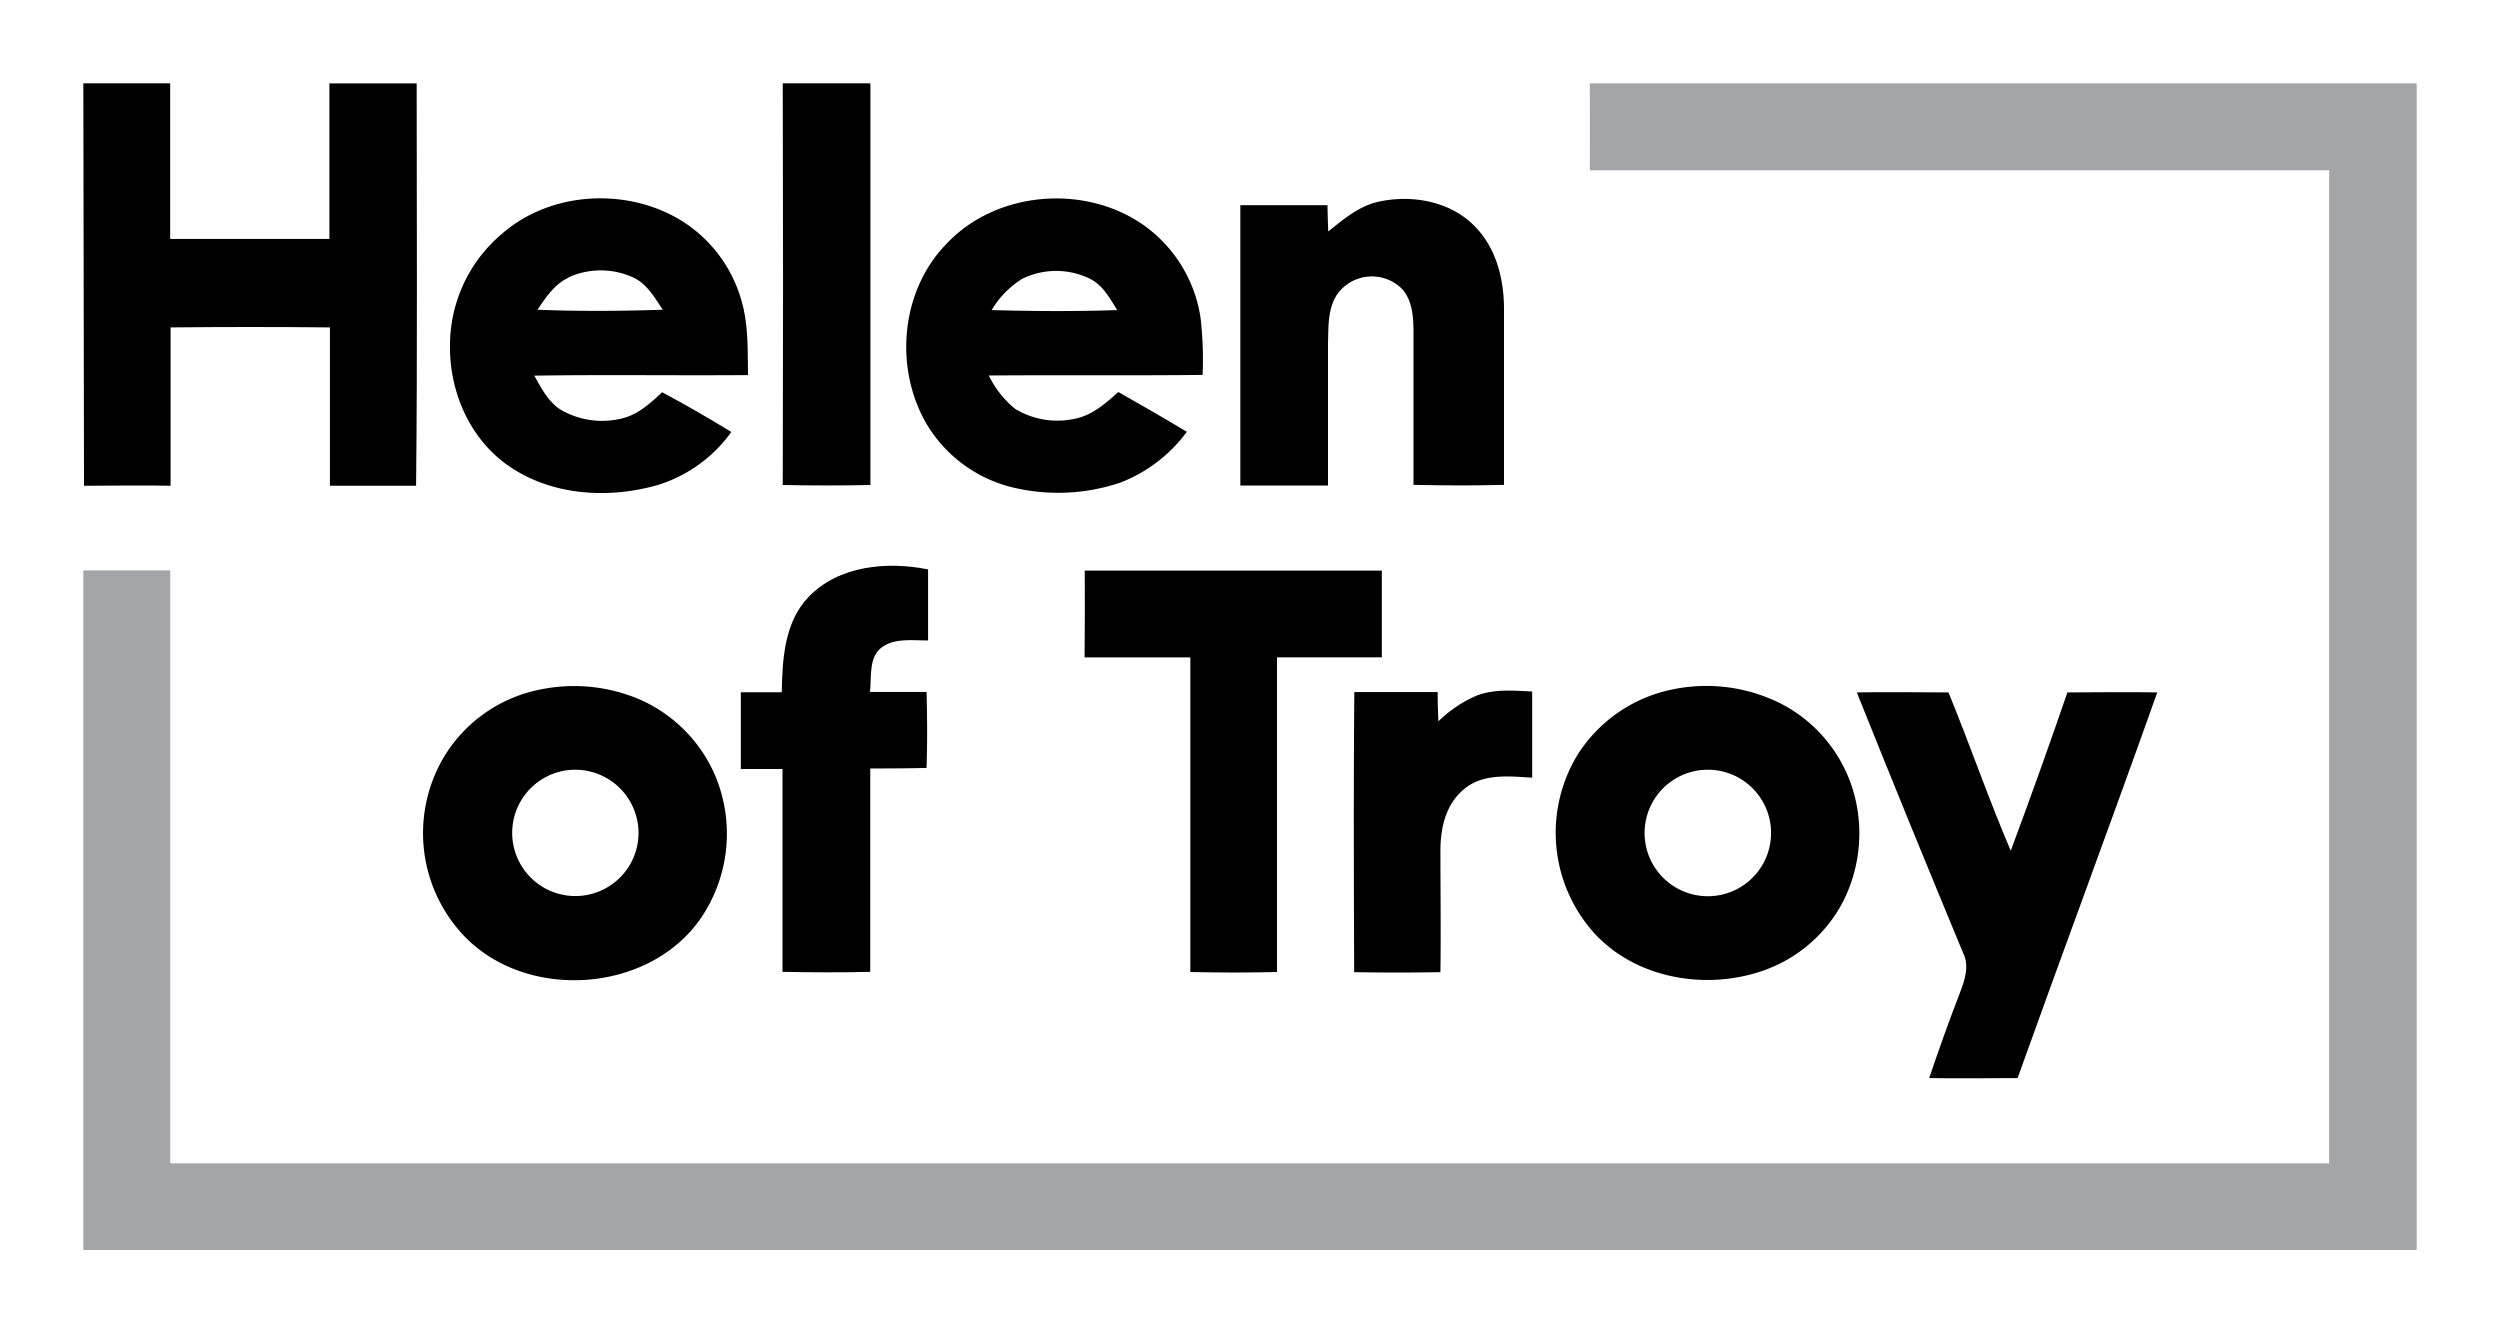
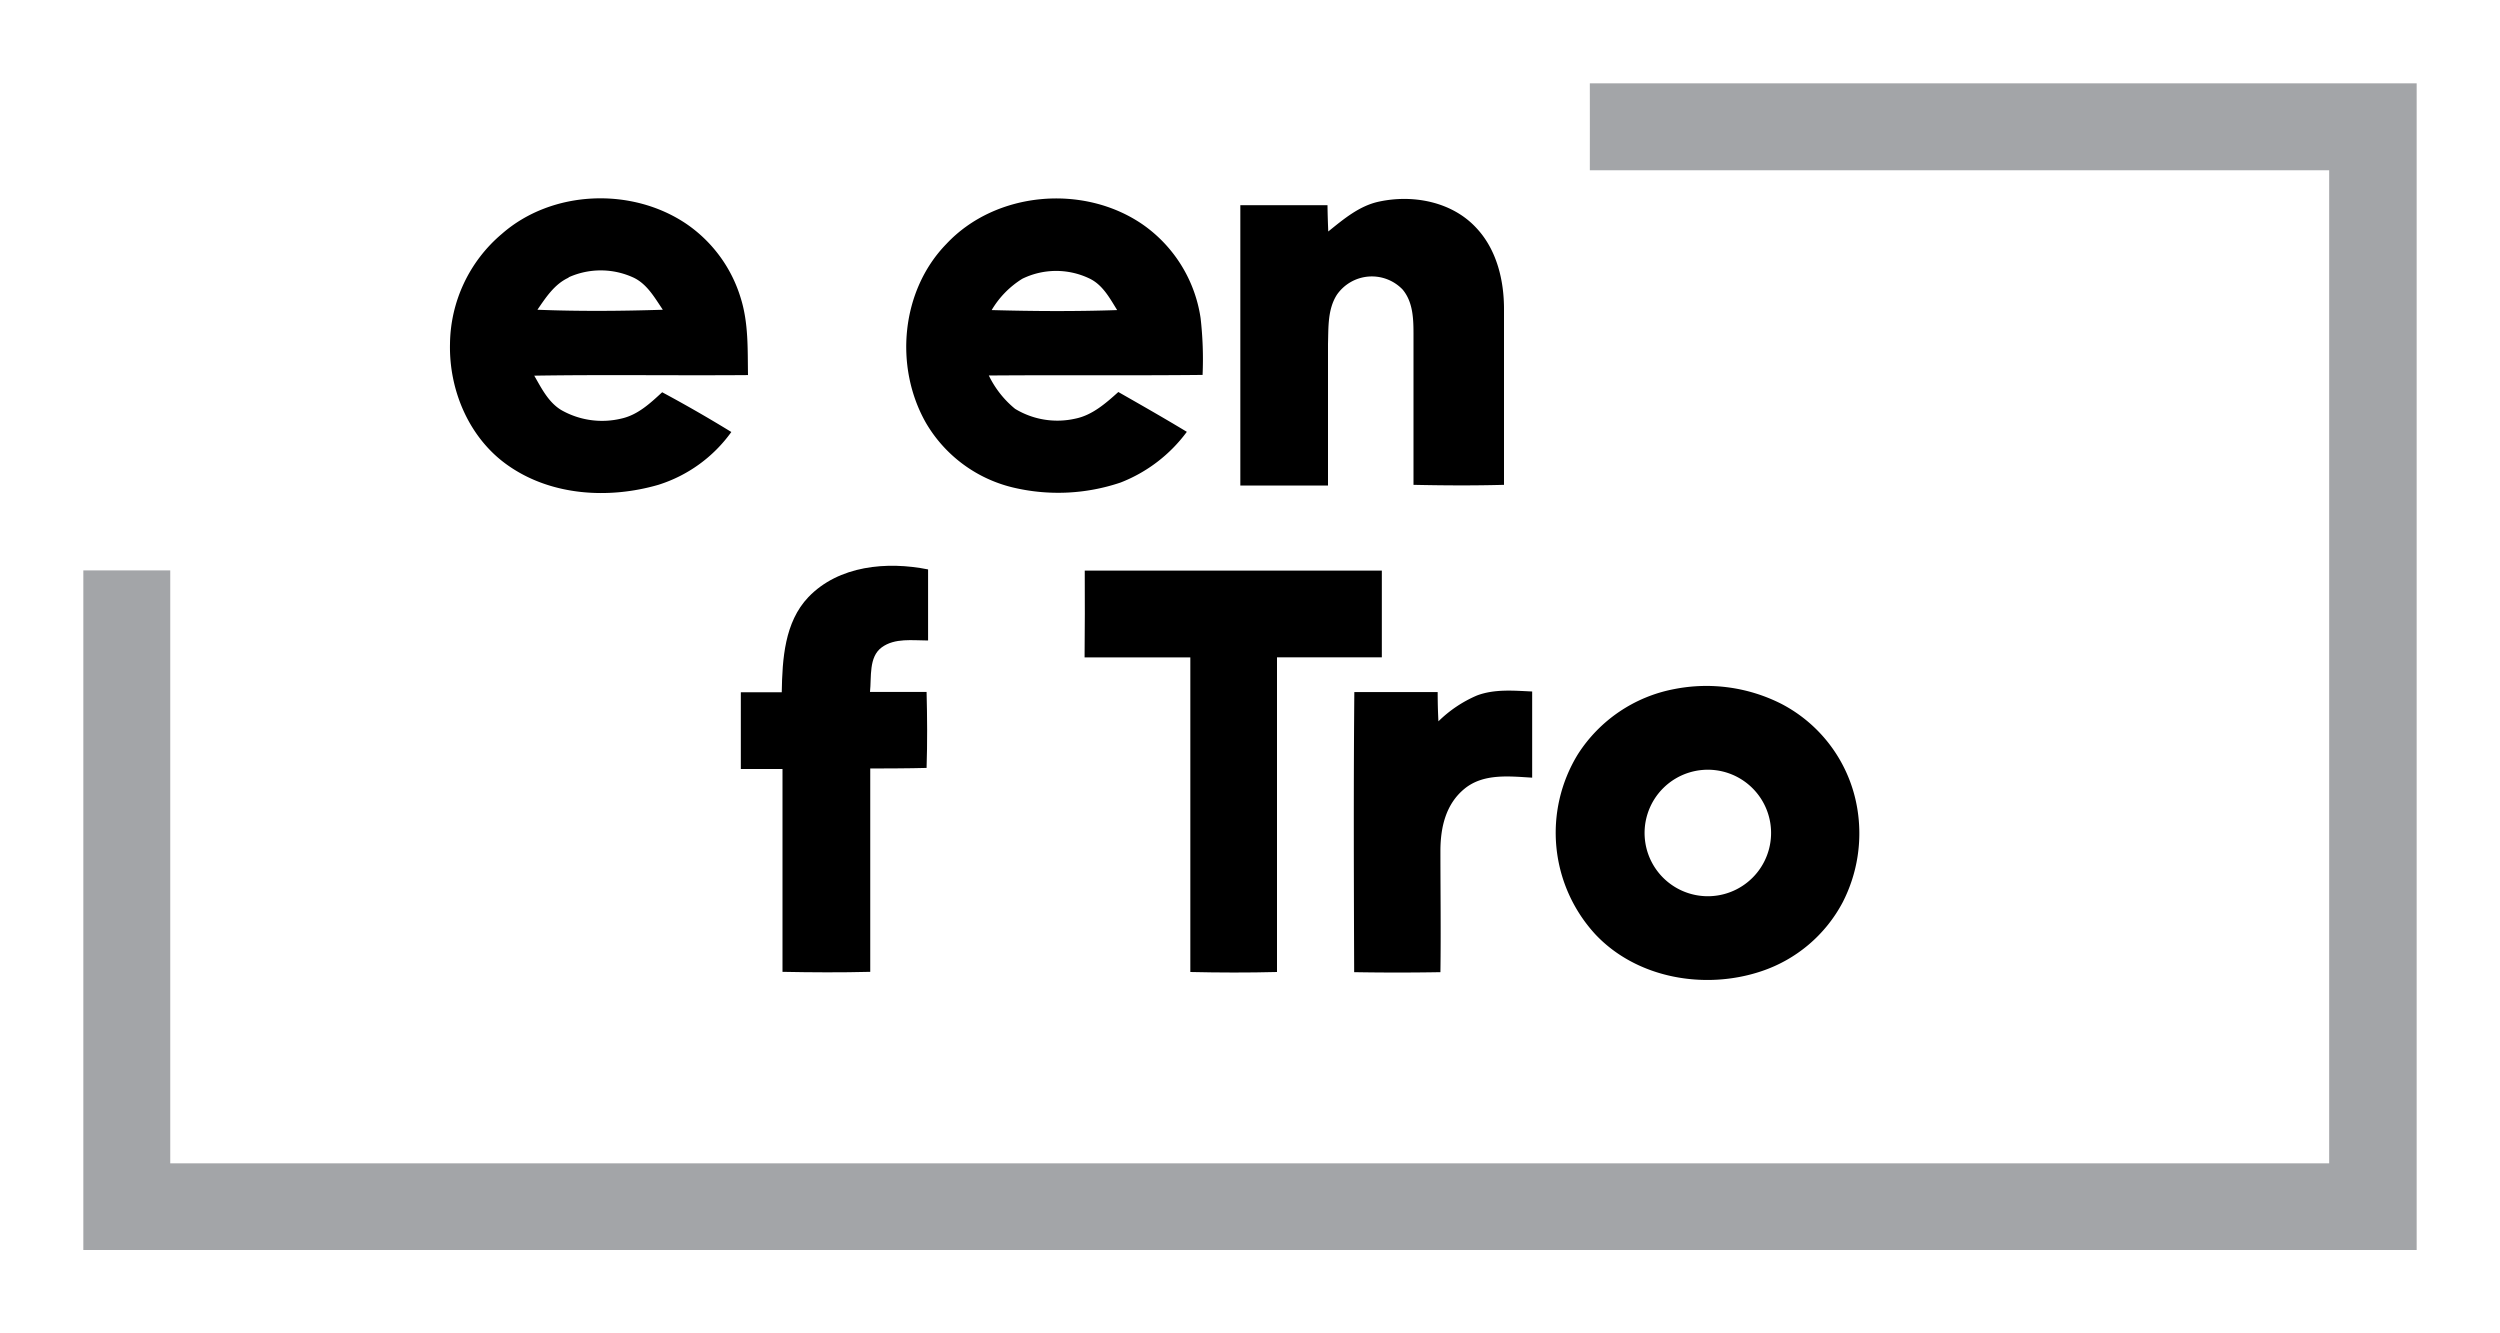
<svg xmlns="http://www.w3.org/2000/svg" id="Layer_1" data-name="Layer 1" viewBox="0 0 300 160">
  <defs>
    <style>.cls-1{fill:#a3a5a8;}</style>
  </defs>
-   <path d="M10,10H20.42V28.67q9.55,0,19.11,0c0-6.22,0-12.44,0-18.66H50c0,16.09.1,32.19-.07,48.28-3.45,0-6.89,0-10.34,0v-19q-9.57-.1-19.12,0c0,6.35,0,12.69,0,19-3.46-.07-6.93,0-10.39,0Z" />
-   <path d="M93.93,10h10.52c0,16.06,0,32.15,0,48.2q-5.25.11-10.52,0Q94,34.1,93.93,10Z" />
  <path d="M60.23,28.06c6-5.26,15.58-5.65,22.17-1.17a16.6,16.6,0,0,1,6.49,8.89c.94,3,.82,6.14.87,9.23-8.54.07-17.1-.07-25.65.07.87,1.51,1.7,3.2,3.25,4.13a9.89,9.89,0,0,0,7.28,1c1.93-.45,3.41-1.84,4.82-3.14q4.23,2.27,8.3,4.77A17.08,17.08,0,0,1,79,58.18c-5.93,1.72-12.8,1.33-18-2.3-4.67-3.24-7.13-9-7-14.62A17.52,17.52,0,0,1,60.23,28.06Zm8,5.26c-1.69.77-2.73,2.38-3.74,3.85,5,.2,10,.16,15.05,0-1-1.47-1.91-3.13-3.59-3.89a9.37,9.37,0,0,0-7.72,0Z" />
  <path d="M113.56,29.28c5.93-6.34,16.49-7.23,23.58-2.33a16.65,16.65,0,0,1,6.93,11.21,43.3,43.3,0,0,1,.24,6.83c-8.55.09-17.1,0-25.65.07a11.76,11.76,0,0,0,3.15,4,9.77,9.77,0,0,0,7.26,1.17c2-.41,3.63-1.84,5.13-3.19,2.75,1.57,5.51,3.14,8.22,4.78a18,18,0,0,1-7.94,6.08,23.38,23.38,0,0,1-13,.58,16.57,16.57,0,0,1-10.37-7.74C107.28,44,108.12,34.87,113.56,29.28Zm9.12,4.17A11,11,0,0,0,119,37.21c5,.14,10.05.17,15.06,0-.9-1.44-1.75-3.07-3.39-3.82A9.24,9.24,0,0,0,122.68,33.45Z" />
  <path d="M159.39,27.78c1.84-1.48,3.73-3.09,6.11-3.59,4.05-.87,8.7,0,11.61,3.11,2.5,2.62,3.39,6.36,3.37,9.88,0,7,0,14,0,21-3.61.1-7.24.08-10.86,0,0-5.95,0-11.9,0-17.84,0-1.91,0-4.05-1.32-5.61a5.11,5.11,0,0,0-7.88.65c-1.11,1.75-1,3.89-1.06,5.88,0,5.67,0,11.35,0,17-3.51,0-7,0-10.52,0,0-11.22,0-22.43,0-33.64H159.3C159.31,25.67,159.35,26.72,159.39,27.78Z" />
  <path d="M97,71.66c3.65-3.81,9.44-4.32,14.37-3.33,0,2.84,0,5.68,0,8.53-1.86,0-4-.33-5.57.83s-1.21,3.55-1.4,5.34h6.79c.08,3,.1,6.08,0,9.12-2.25.06-4.51.06-6.76.07,0,8.13,0,16.27,0,24.4-3.51.09-7,.07-10.53,0q0-12.16,0-24.34c-1.65,0-3.31,0-5,0V83.07l4.91,0C93.88,79.08,94.14,74.67,97,71.66Z" />
  <path d="M130.17,68.47c11.89,0,23.79,0,35.65,0V78.88H153.24c0,12.59,0,25.17,0,37.76-3.46.09-6.93.08-10.4,0q0-18.89,0-37.75-6.34,0-12.69,0Q130.2,73.66,130.17,68.47Z" />
-   <path d="M65,82.71A20,20,0,0,1,76.91,84a17.51,17.51,0,0,1,8.82,8.86,18,18,0,0,1-1,16.33C78.87,119.26,63,120.5,55.33,111.92a17.91,17.91,0,0,1-2.06-21.08A17.41,17.41,0,0,1,65,82.71Zm2.25,9.87a7.58,7.58,0,1,0,9.37,7.14A7.6,7.6,0,0,0,67.24,92.58Z" />
  <path d="M200.91,82.69a19.9,19.9,0,0,1,12.83,1.76A17.34,17.34,0,0,1,222.87,97a18.12,18.12,0,0,1-1.75,11.28,17.19,17.19,0,0,1-9.79,8.28c-6.74,2.25-14.89.86-19.87-4.42a18,18,0,0,1-2.12-21.62A17.62,17.62,0,0,1,200.91,82.69Zm1.84,10a7.59,7.59,0,0,0,2.52,14.85,7.59,7.59,0,1,0-2.52-14.85Z" />
  <path d="M162.52,83.05h10q0,1.76.09,3.51a15,15,0,0,1,4.62-3.1c2.12-.8,4.42-.58,6.63-.48V93.32c-2.72-.16-5.84-.54-8.12,1.33s-2.87,4.68-2.89,7.36c0,4.88.07,9.76,0,14.65q-5.17.09-10.35,0C162.46,105.45,162.42,94.25,162.52,83.05Z" />
-   <path d="M222.82,83.09c3.66-.07,7.31,0,11,0,2.58,6.3,4.79,12.74,7.47,19q3.51-9.43,6.8-19c3.59,0,7.19-.07,10.78,0-5.49,15.46-11.22,30.81-16.76,46.28-3.5,0-7.07.06-10.61,0,1.17-3.45,2.38-6.86,3.69-10.23.59-1.54,1.17-3.25.37-4.82C231.25,103.93,227,93.55,222.82,83.09Z" />
  <path class="cls-1" d="M190.78,10H290V150H10V68.45H20.43c0,23.72,0,47.43,0,71.15H279.5q0-59.58,0-119.17H190.78C190.8,17,190.77,13.47,190.78,10Z" />
</svg>